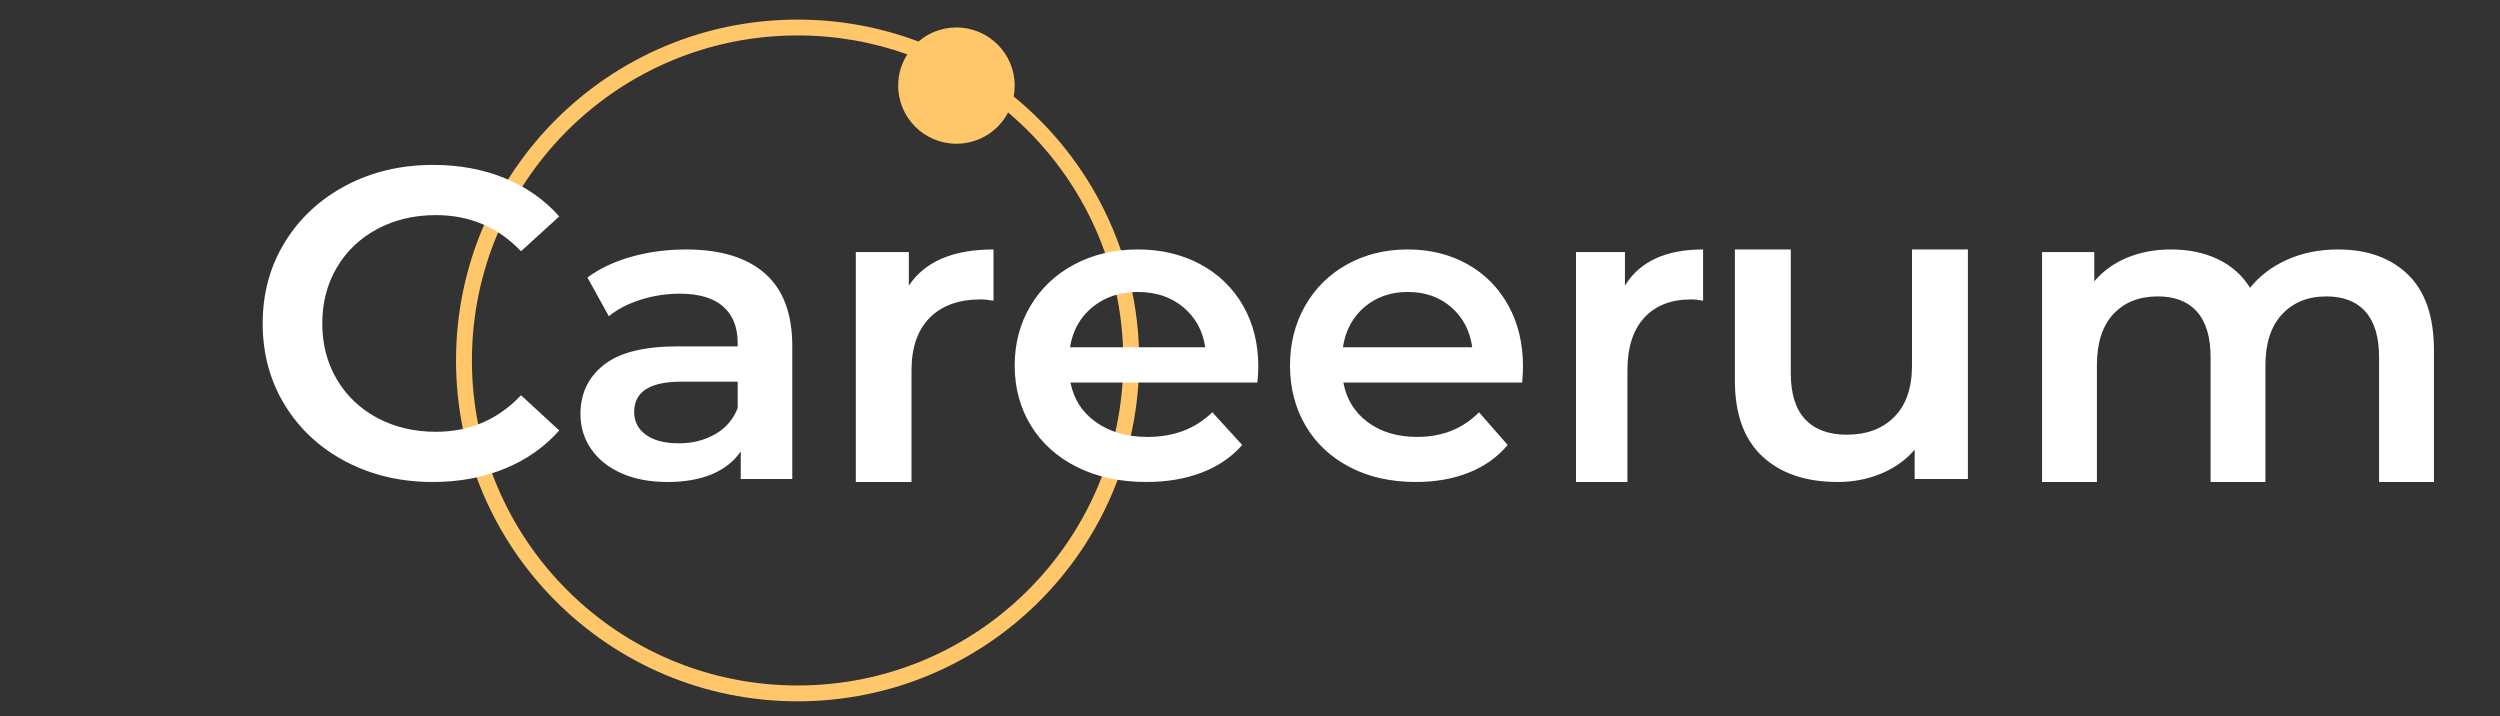
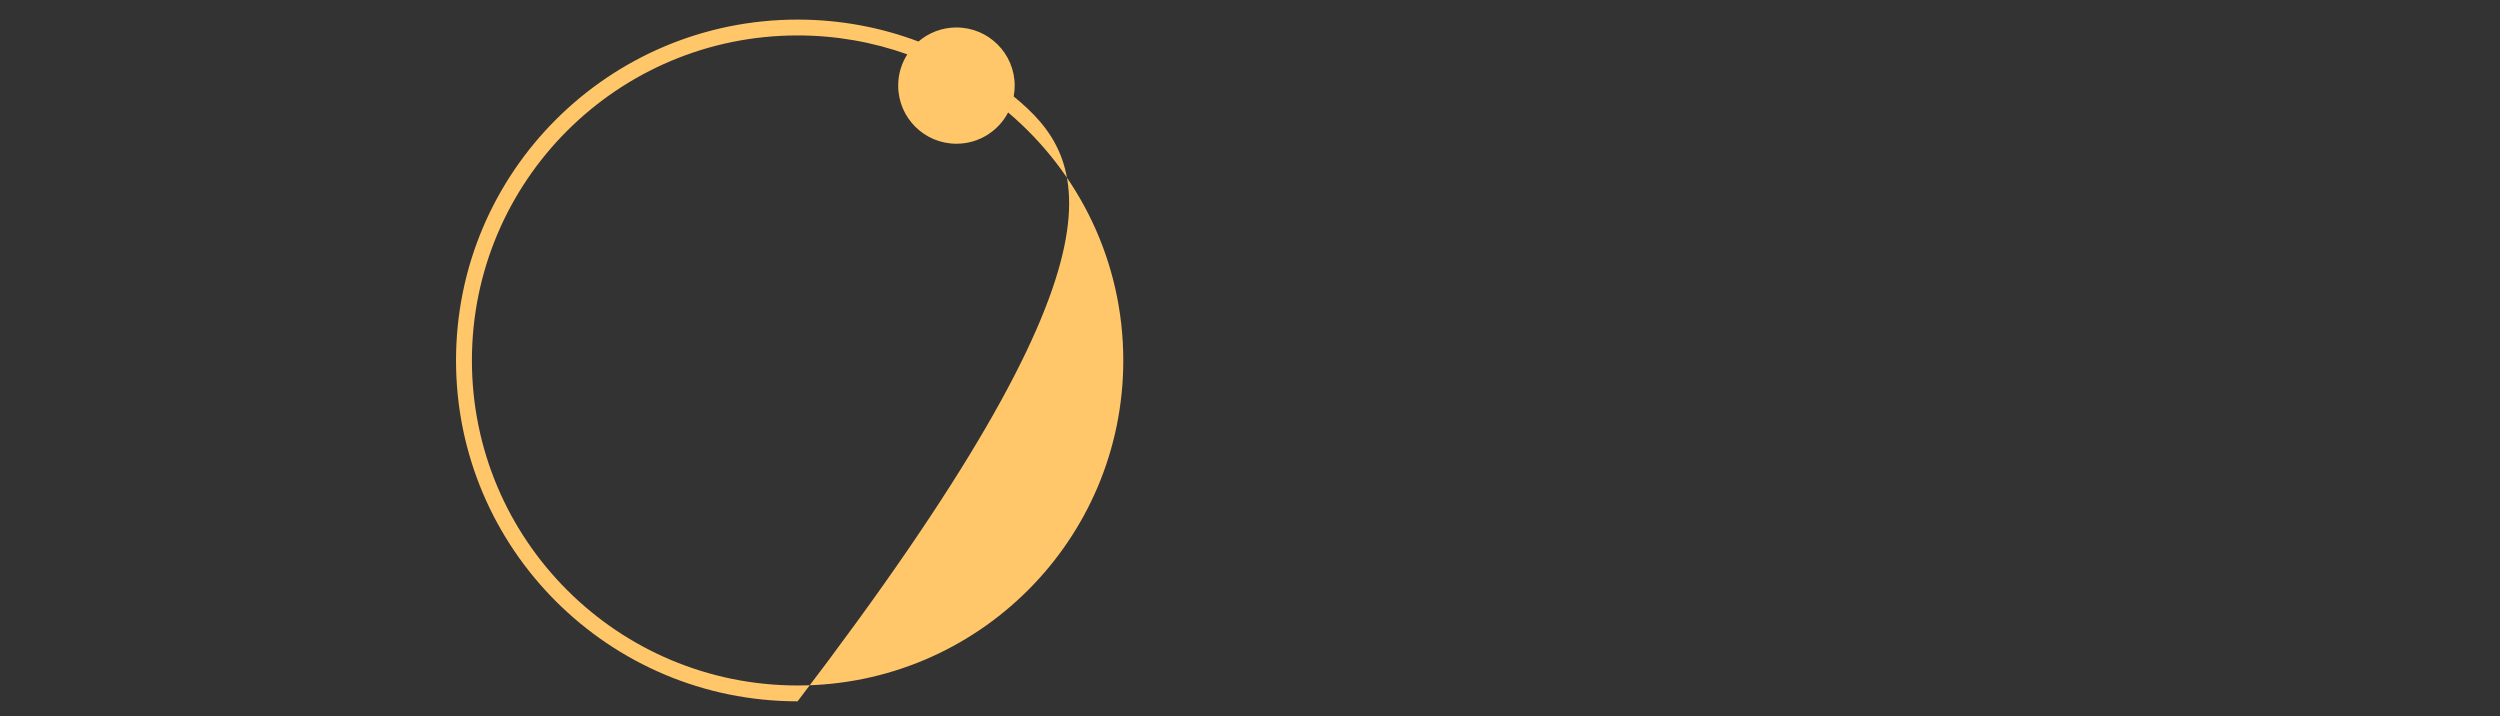
<svg xmlns="http://www.w3.org/2000/svg" width="178" height="51" viewBox="0 0 178 51" fill="none">
  <rect x="0" y="0" width="178" height="51" fill="#333333" stroke="none" />
-   <path fill-rule="evenodd" clip-rule="evenodd" d="M56.789 1.395C43.357 1.395 32.469 12.261 32.469 25.664C32.469 39.068 43.357 49.934 56.789 49.934C70.22 49.934 81.109 39.068 81.109 25.664C81.109 18.085 77.628 11.318 72.174 6.867C72.221 6.617 72.246 6.359 72.246 6.096C72.246 3.81 70.389 1.956 68.098 1.956C67.065 1.956 66.12 2.333 65.394 2.957C62.718 1.947 59.818 1.395 56.789 1.395ZM64.601 3.869C62.16 2.998 59.53 2.523 56.789 2.523C43.982 2.523 33.6 12.884 33.6 25.664C33.6 38.445 43.982 48.806 56.789 48.806C69.596 48.806 79.978 38.445 79.978 25.664C79.978 18.587 76.794 12.252 71.778 8.007C71.086 9.331 69.698 10.234 68.098 10.234C65.808 10.234 63.951 8.381 63.951 6.096C63.951 5.276 64.189 4.512 64.601 3.869Z" fill="#FFC76A" />
-   <path fill-rule="evenodd" clip-rule="evenodd" d="M20.274 28.831C21.321 30.545 22.768 31.888 24.614 32.86C26.459 33.832 28.527 34.318 30.815 34.318C32.672 34.318 34.372 34.004 35.916 33.377C37.46 32.75 38.761 31.841 39.818 30.649L37.098 28.141C35.457 29.876 33.439 30.743 31.042 30.743C29.488 30.743 28.095 30.414 26.864 29.756C25.634 29.097 24.673 28.183 23.982 27.012C23.291 25.841 22.946 24.514 22.946 23.03C22.946 21.546 23.291 20.218 23.982 19.047C24.673 17.876 25.634 16.962 26.864 16.304C28.095 15.645 29.488 15.316 31.042 15.316C33.439 15.316 35.457 16.173 37.098 17.887L39.818 15.41C38.761 14.218 37.465 13.309 35.932 12.682C34.399 12.055 32.705 11.741 30.848 11.741C28.559 11.741 26.492 12.227 24.646 13.199C22.8 14.172 21.348 15.515 20.29 17.229C19.232 18.943 18.703 20.877 18.703 23.03C18.703 25.183 19.226 27.117 20.274 28.831ZM52.523 29.051C52.212 29.859 51.678 30.48 50.922 30.913C50.164 31.347 49.299 31.564 48.325 31.564C47.33 31.564 46.552 31.362 45.992 30.958C45.433 30.555 45.153 30.01 45.153 29.323C45.153 27.891 46.273 27.175 48.512 27.175H52.523V29.051ZM56.41 24.632C56.41 22.333 55.762 20.612 54.467 19.472C53.171 18.333 51.3 17.762 48.854 17.762C47.485 17.762 46.189 17.934 44.967 18.277C43.743 18.62 42.697 19.114 41.826 19.759L43.349 22.514C43.971 22.01 44.733 21.616 45.636 21.333C46.537 21.051 47.455 20.91 48.387 20.91C49.755 20.91 50.786 21.212 51.482 21.818C52.176 22.423 52.523 23.291 52.523 24.421V24.663H48.232C45.848 24.663 44.101 25.102 42.992 25.979C41.883 26.857 41.328 28.023 41.328 29.476C41.328 30.404 41.582 31.236 42.09 31.972C42.598 32.709 43.319 33.284 44.252 33.698C45.184 34.111 46.273 34.318 47.517 34.318C48.761 34.318 49.823 34.131 50.704 33.757C51.585 33.385 52.264 32.845 52.741 32.138V34.106H56.41V24.632ZM70.737 17.761V21.41C70.399 21.349 70.092 21.318 69.817 21.318C68.272 21.318 67.067 21.752 66.2 22.621C65.333 23.49 64.899 24.742 64.899 26.377V34.317H60.934V17.945H64.709V20.337C65.851 18.62 67.86 17.761 70.737 17.761ZM76.185 24.723C76.376 23.532 76.91 22.579 77.79 21.862C78.668 21.146 79.743 20.788 81.014 20.788C82.306 20.788 83.385 21.151 84.254 21.877C85.122 22.604 85.641 23.553 85.811 24.723H76.185ZM76.217 27.235H89.527C89.57 26.75 89.591 26.377 89.591 26.115C89.591 24.46 89.225 23.003 88.495 21.741C87.764 20.481 86.748 19.501 85.445 18.805C84.143 18.109 82.665 17.761 81.014 17.761C79.34 17.761 77.837 18.114 76.503 18.821C75.168 19.527 74.126 20.511 73.374 21.771C72.622 23.032 72.246 24.45 72.246 26.024C72.246 27.619 72.633 29.046 73.406 30.307C74.179 31.568 75.275 32.551 76.693 33.258C78.112 33.965 79.753 34.317 81.618 34.317C83.079 34.317 84.391 34.095 85.556 33.651C86.722 33.208 87.685 32.551 88.447 31.684L86.319 29.353C85.112 30.524 83.576 31.109 81.713 31.109C80.252 31.109 79.028 30.761 78.044 30.065C77.059 29.369 76.45 28.425 76.217 27.235ZM97.15 21.862C96.309 22.579 95.798 23.532 95.615 24.723H104.823C104.66 23.553 104.164 22.604 103.333 21.877C102.503 21.151 101.47 20.788 100.234 20.788C99.019 20.788 97.99 21.146 97.15 21.862ZM108.377 27.235H95.646C95.869 28.425 96.451 29.369 97.393 30.065C98.335 30.761 99.505 31.109 100.902 31.109C102.685 31.109 104.154 30.524 105.309 29.353L107.345 31.684C106.616 32.551 105.694 33.208 104.579 33.651C103.465 34.095 102.209 34.317 100.812 34.317C99.028 34.317 97.458 33.965 96.102 33.258C94.745 32.551 93.696 31.568 92.957 30.307C92.217 29.046 91.848 27.619 91.848 26.024C91.848 24.45 92.207 23.032 92.926 21.771C93.645 20.511 94.643 19.527 95.92 18.821C97.196 18.114 98.633 17.761 100.234 17.761C101.814 17.761 103.227 18.109 104.473 18.805C105.719 19.501 106.691 20.481 107.39 21.741C108.089 23.003 108.438 24.46 108.438 26.115C108.438 26.377 108.418 26.75 108.377 27.235ZM121.26 21.41V17.761C118.605 17.761 116.75 18.62 115.696 20.337V17.945H112.211V34.317H115.872V26.377C115.872 24.742 116.272 23.49 117.072 22.621C117.872 21.752 118.985 21.318 120.411 21.318C120.665 21.318 120.948 21.349 121.26 21.41ZM140.114 17.761V34.103H136.324V32.022C135.687 32.757 134.891 33.323 133.936 33.721C132.981 34.119 131.951 34.317 130.848 34.317C128.576 34.317 126.788 33.711 125.482 32.496C124.177 31.284 123.523 29.483 123.523 27.095V17.761H127.504V26.575C127.504 28.044 127.849 29.141 128.539 29.865C129.228 30.589 130.211 30.951 131.485 30.951C132.906 30.951 134.037 30.528 134.876 29.681C135.714 28.835 136.134 27.616 136.134 26.025V17.761H140.114ZM173.297 24.936C173.297 22.545 172.682 20.751 171.453 19.556C170.224 18.36 168.557 17.762 166.454 17.762C165.141 17.762 163.944 18.003 162.861 18.483C161.777 18.963 160.892 19.632 160.205 20.491C159.643 19.591 158.877 18.912 157.908 18.452C156.94 17.992 155.83 17.762 154.581 17.762C153.435 17.762 152.394 17.956 151.456 18.345C150.519 18.733 149.738 19.295 149.113 20.031V17.946H145.395V34.318H149.3V26.01C149.3 24.415 149.691 23.199 150.472 22.361C151.253 21.523 152.31 21.104 153.643 21.104C154.851 21.104 155.779 21.467 156.424 22.192C157.069 22.918 157.393 23.997 157.393 25.427V34.318H161.298V26.01C161.298 24.436 161.694 23.225 162.485 22.376C163.277 21.529 164.329 21.104 165.641 21.104C166.849 21.104 167.776 21.467 168.422 22.192C169.067 22.918 169.39 23.997 169.39 25.427V34.318H173.297V24.936Z" fill="white" />
+   <path fill-rule="evenodd" clip-rule="evenodd" d="M56.789 1.395C43.357 1.395 32.469 12.261 32.469 25.664C32.469 39.068 43.357 49.934 56.789 49.934C81.109 18.085 77.628 11.318 72.174 6.867C72.221 6.617 72.246 6.359 72.246 6.096C72.246 3.81 70.389 1.956 68.098 1.956C67.065 1.956 66.12 2.333 65.394 2.957C62.718 1.947 59.818 1.395 56.789 1.395ZM64.601 3.869C62.16 2.998 59.53 2.523 56.789 2.523C43.982 2.523 33.6 12.884 33.6 25.664C33.6 38.445 43.982 48.806 56.789 48.806C69.596 48.806 79.978 38.445 79.978 25.664C79.978 18.587 76.794 12.252 71.778 8.007C71.086 9.331 69.698 10.234 68.098 10.234C65.808 10.234 63.951 8.381 63.951 6.096C63.951 5.276 64.189 4.512 64.601 3.869Z" fill="#FFC76A" />
</svg>